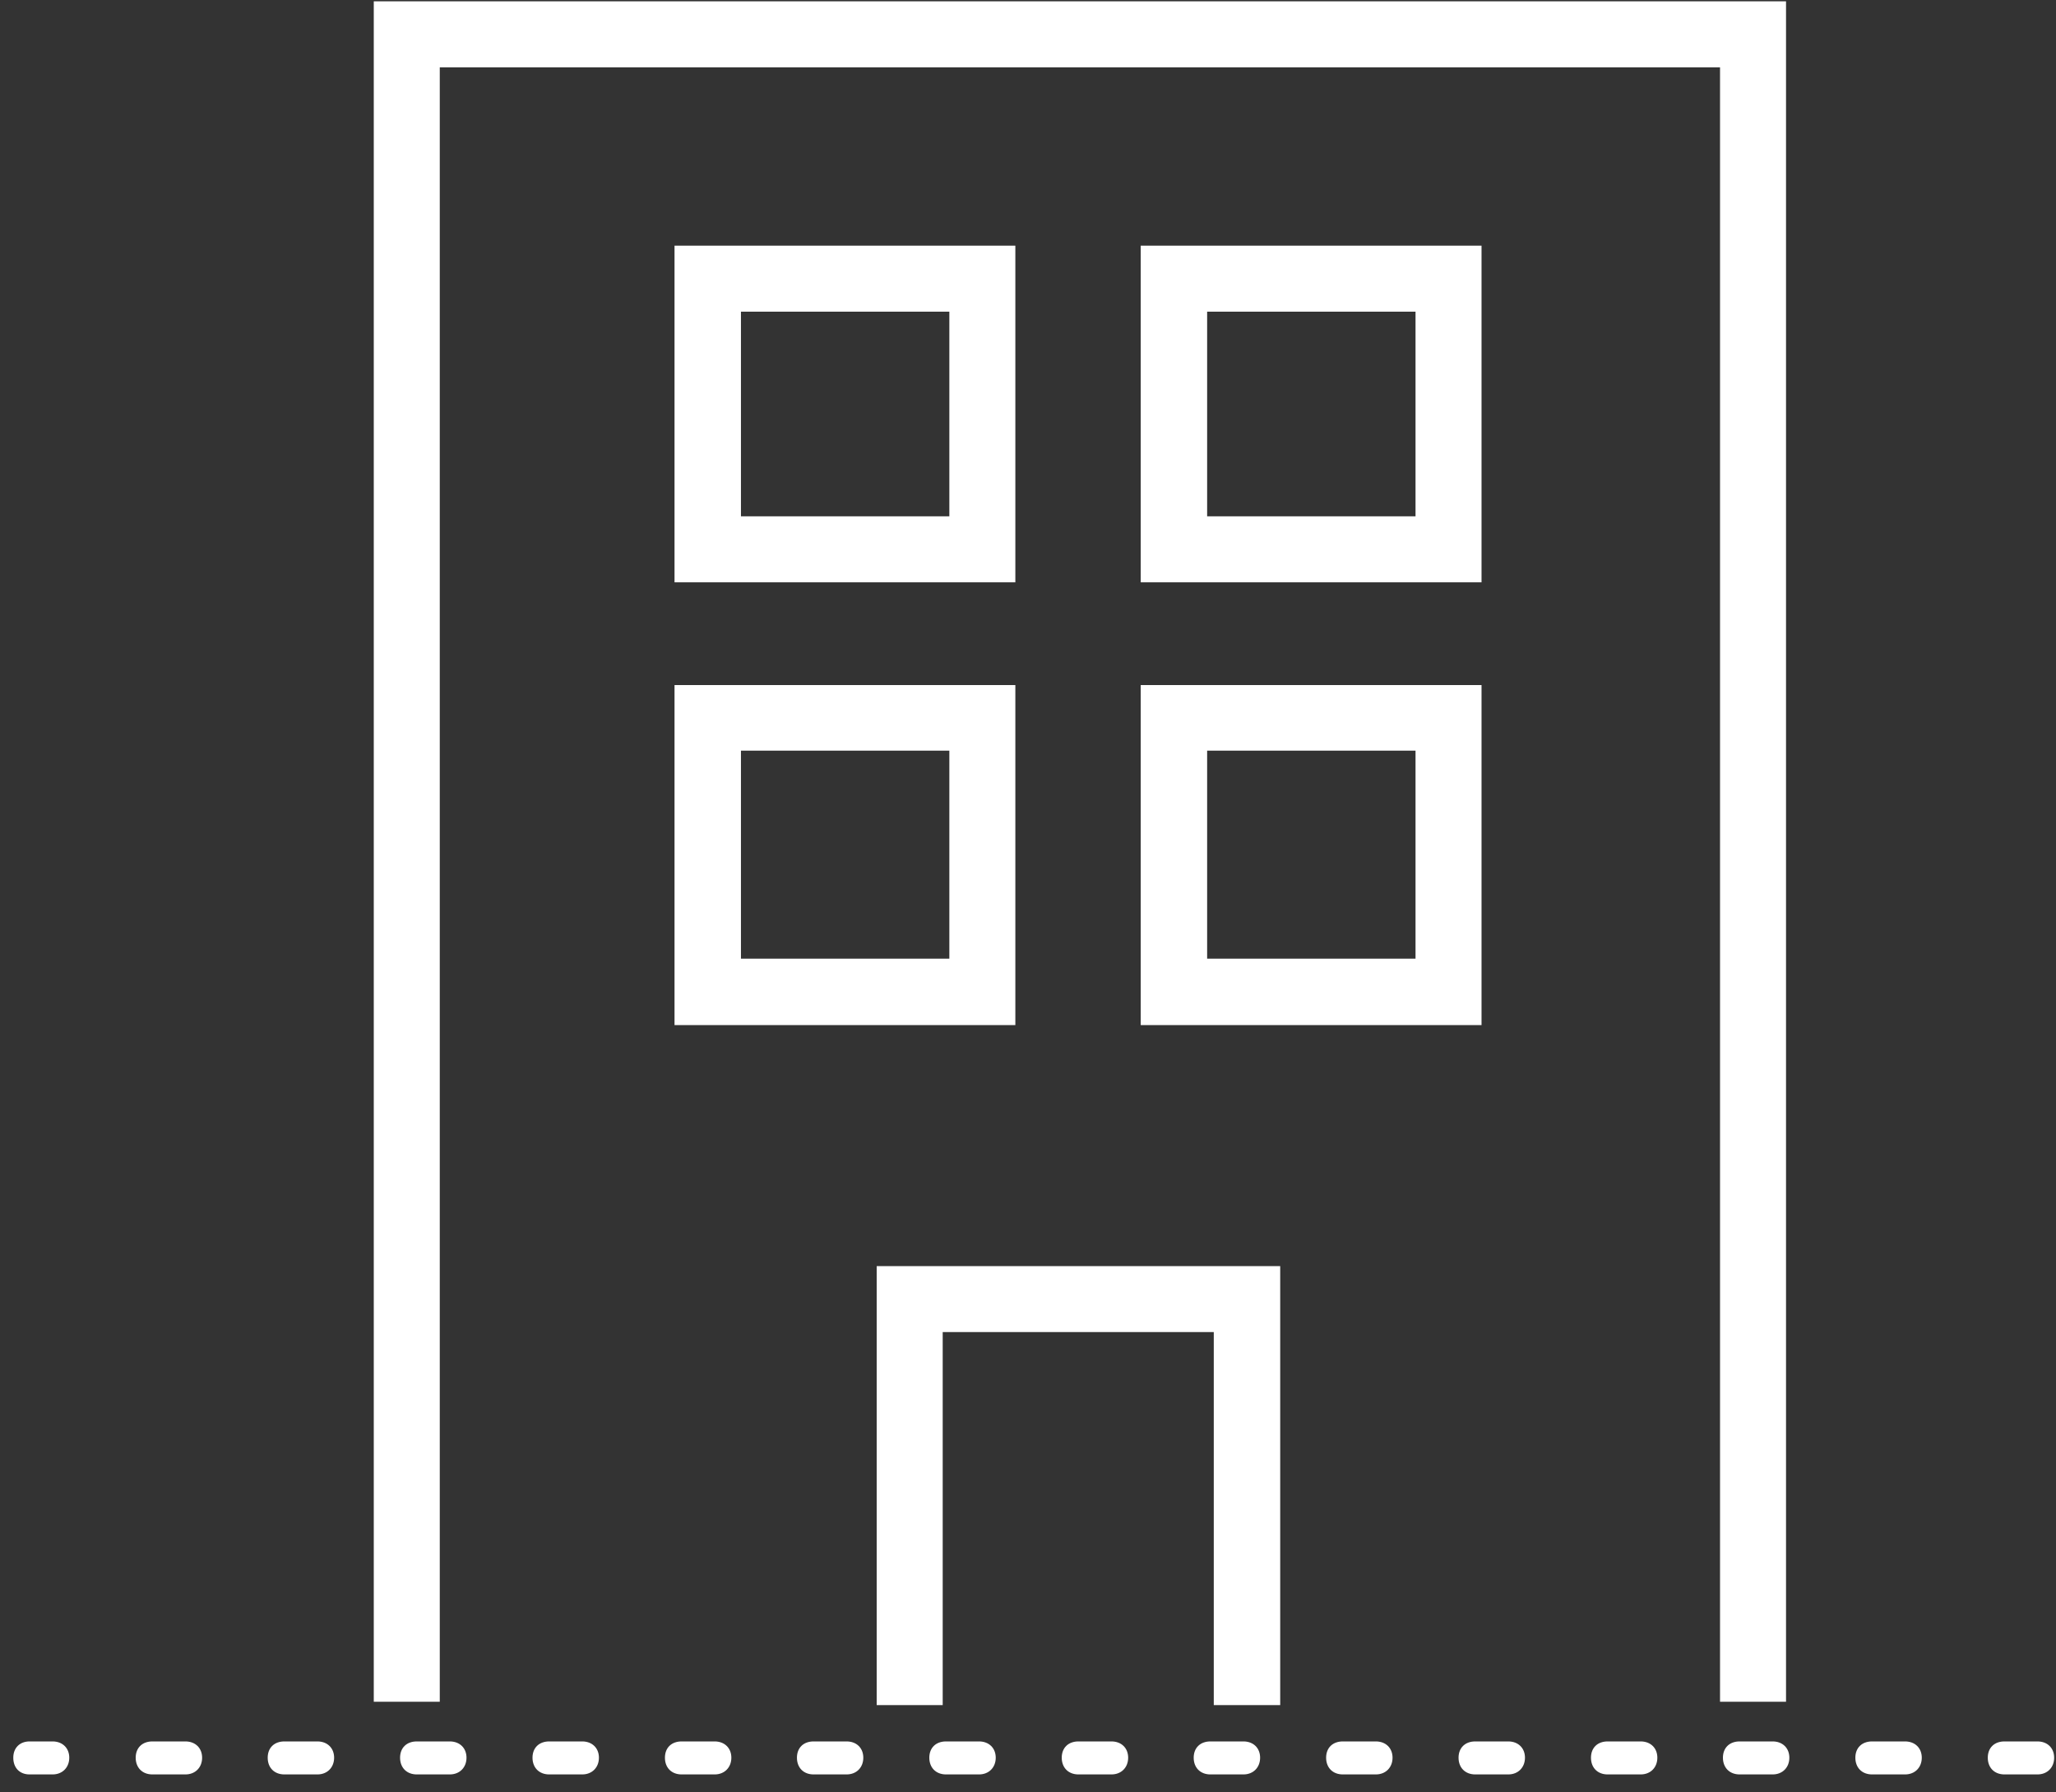
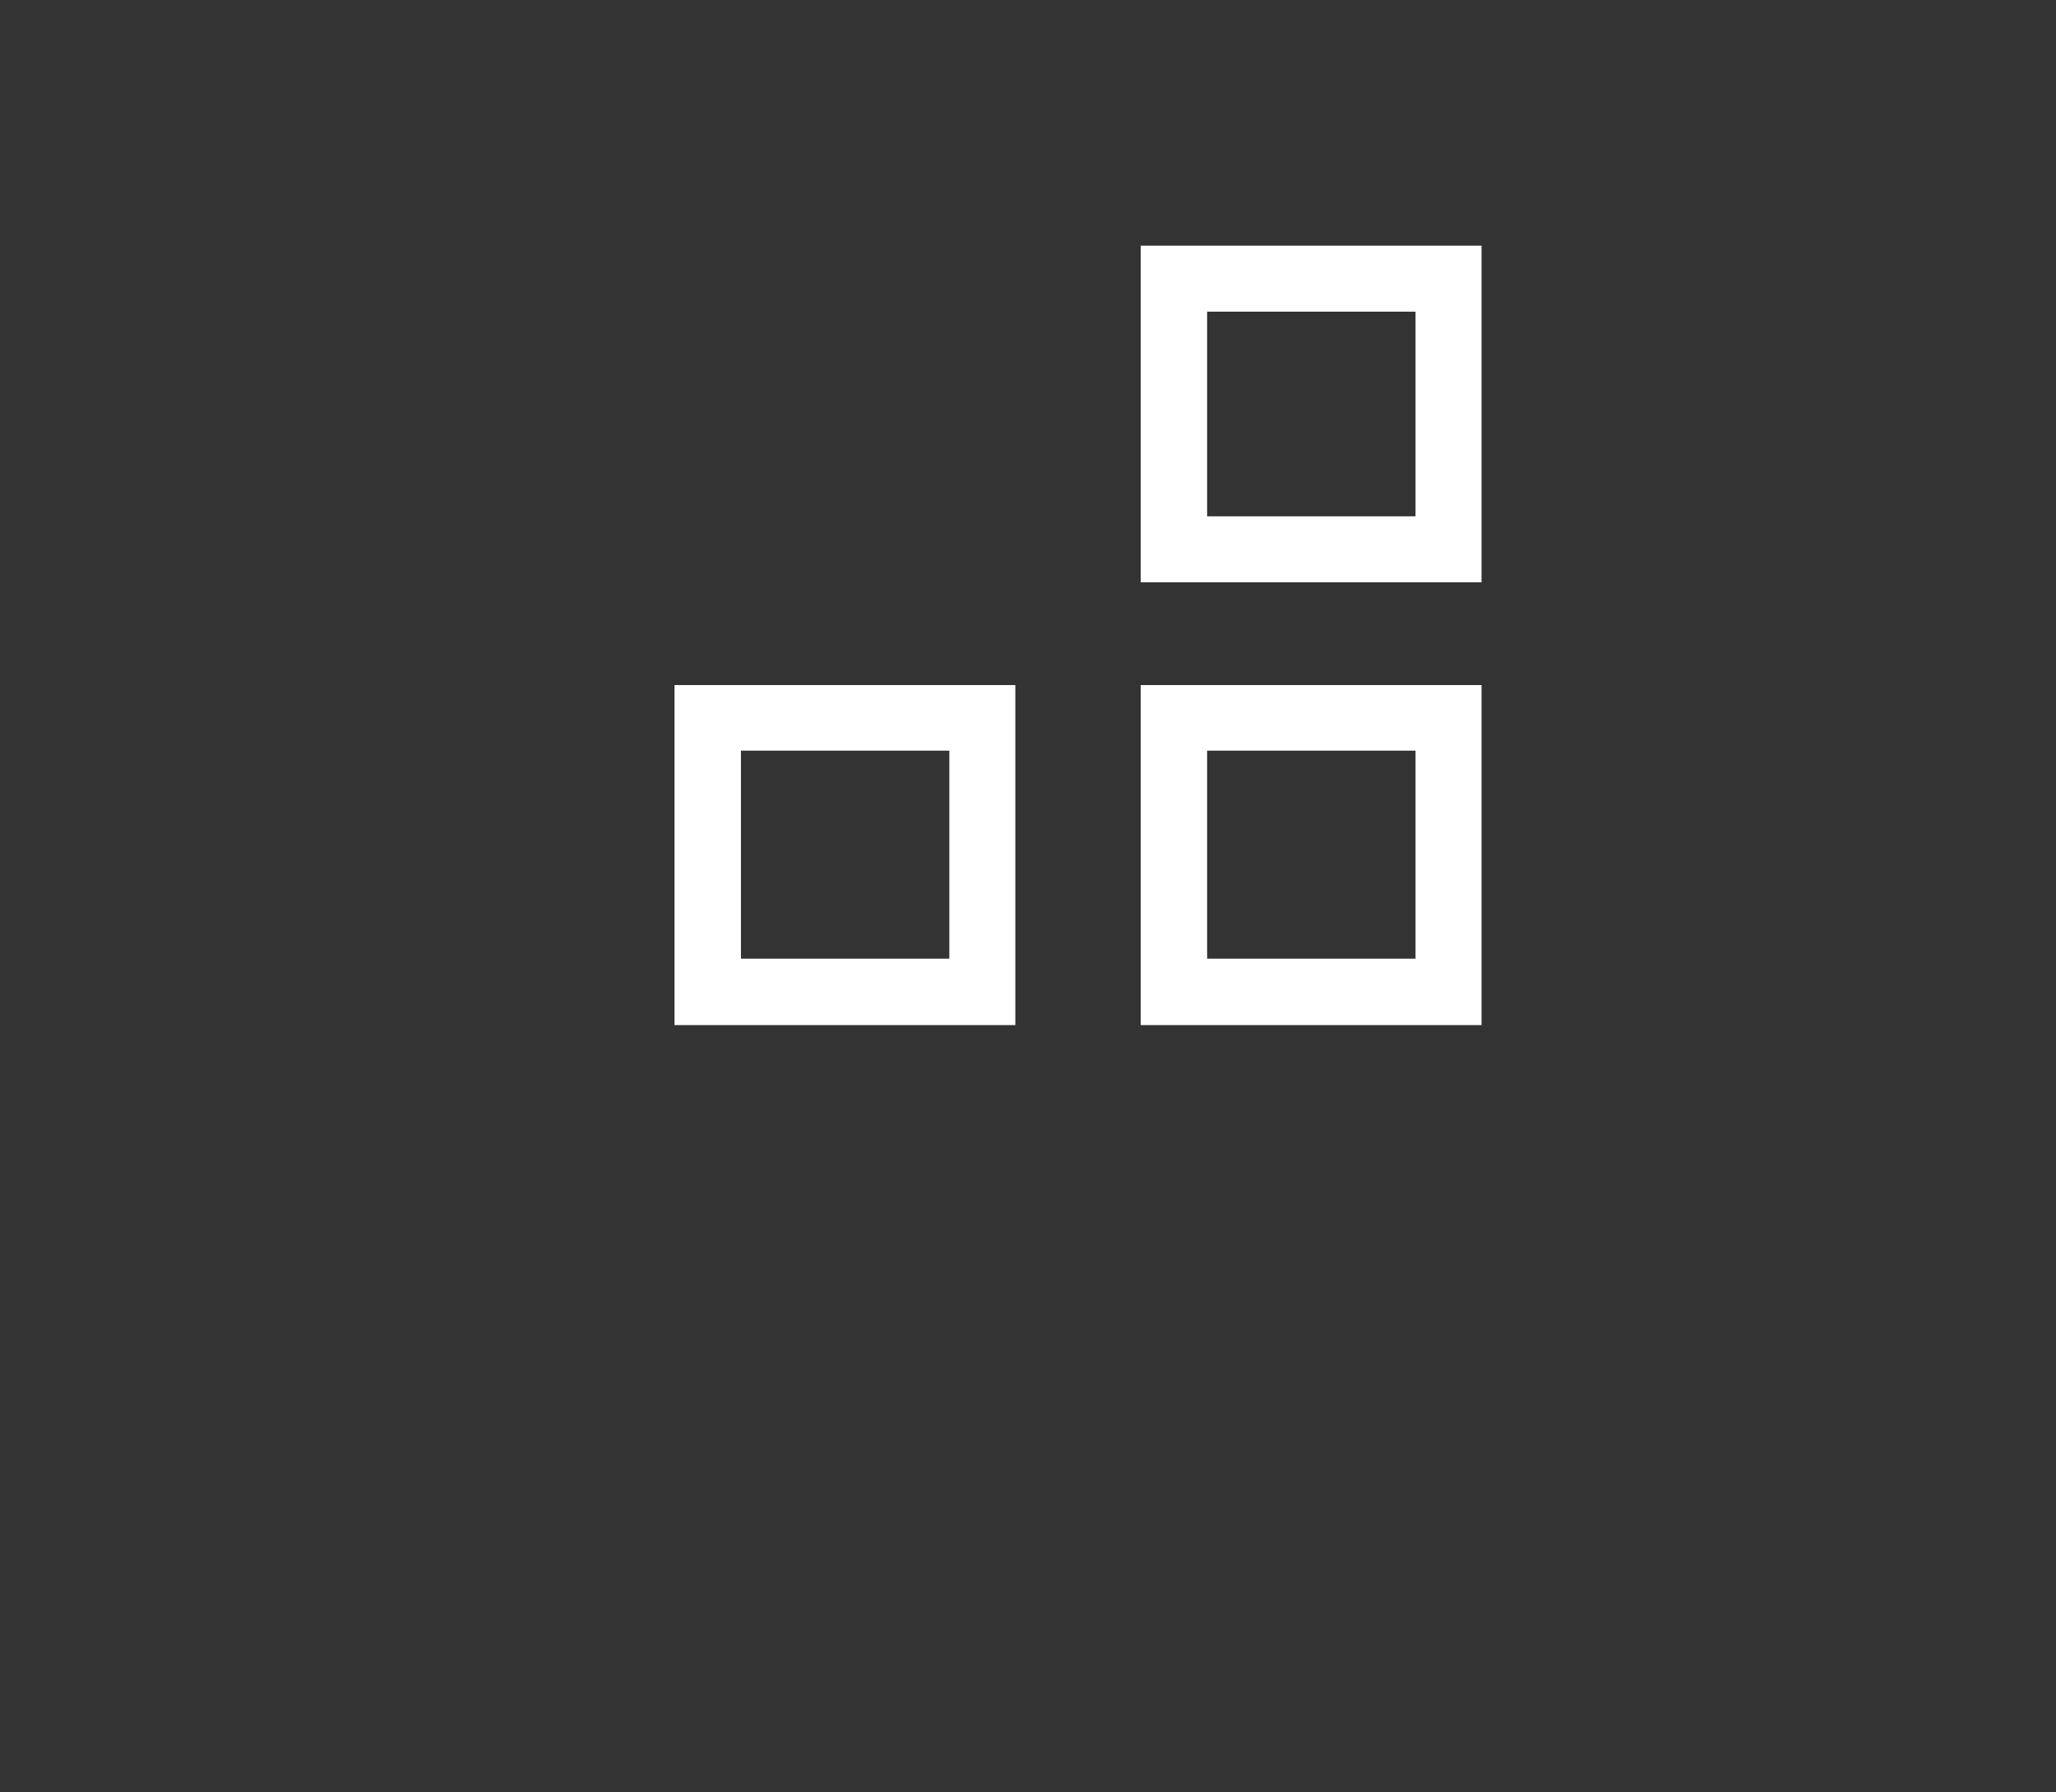
<svg xmlns="http://www.w3.org/2000/svg" viewBox="0 0 39 34" fill="none">
  <rect x="0" y="0" width="39" height="34" fill="#333333" stroke="none" />
  <g clip-path="url(#clip0_3_19973)">
-     <path fill-rule="evenodd" clip-rule="evenodd" d="M33.879 32.281H32.627V1.277H8.342V32.281H7.09V0.025H33.879V32.281Z" fill="white" />
-     <path fill-rule="evenodd" clip-rule="evenodd" d="M24.284 32.344H23.024V25.268H17.882V32.344H16.63V24.017H24.284V32.344Z" fill="white" />
-     <path fill-rule="evenodd" clip-rule="evenodd" d="M14.055 9.794H18.008V5.912H14.055V9.794ZM19.26 11.046H12.795V4.66H19.26V11.046Z" fill="white" />
    <path fill-rule="evenodd" clip-rule="evenodd" d="M22.898 9.794H26.851V5.912H22.898V9.794ZM28.103 11.046H21.638V4.66H28.103V11.046Z" fill="white" />
    <path fill-rule="evenodd" clip-rule="evenodd" d="M14.055 18.185H18.008V14.239H14.055V18.185ZM19.26 19.445H12.795V12.995H19.26V19.445Z" fill="white" />
    <path fill-rule="evenodd" clip-rule="evenodd" d="M22.898 18.185H26.851V14.239H22.898V18.185ZM28.103 19.445H21.638V12.995H28.103V19.445Z" fill="white" />
-     <path fill-rule="evenodd" clip-rule="evenodd" d="M1.005 33.659H0.561C0.371 33.659 0.252 33.532 0.252 33.342C0.252 33.152 0.379 33.033 0.561 33.033H0.997C1.187 33.033 1.314 33.16 1.314 33.342C1.314 33.524 1.187 33.659 0.997 33.659H1.005ZM3.517 33.659H2.891C2.701 33.659 2.574 33.532 2.574 33.342C2.574 33.152 2.701 33.033 2.891 33.033H3.517C3.707 33.033 3.834 33.16 3.834 33.342C3.834 33.524 3.707 33.659 3.517 33.659ZM6.021 33.659H5.395C5.204 33.659 5.078 33.532 5.078 33.342C5.078 33.152 5.204 33.033 5.395 33.033H6.021C6.211 33.033 6.338 33.16 6.338 33.342C6.338 33.524 6.211 33.659 6.021 33.659ZM8.532 33.659H7.906C7.716 33.659 7.589 33.532 7.589 33.342C7.589 33.152 7.716 33.033 7.906 33.033H8.532C8.722 33.033 8.849 33.16 8.849 33.342C8.849 33.524 8.722 33.659 8.532 33.659ZM11.044 33.659H10.418C10.228 33.659 10.101 33.532 10.101 33.342C10.101 33.152 10.228 33.033 10.418 33.033H11.044C11.234 33.033 11.361 33.16 11.361 33.342C11.361 33.524 11.234 33.659 11.044 33.659ZM13.556 33.659H12.93C12.739 33.659 12.613 33.532 12.613 33.342C12.613 33.152 12.739 33.033 12.93 33.033H13.556C13.746 33.033 13.873 33.16 13.873 33.342C13.873 33.524 13.746 33.659 13.556 33.659ZM16.059 33.659H15.433C15.243 33.659 15.117 33.532 15.117 33.342C15.117 33.152 15.243 33.033 15.433 33.033H16.059C16.25 33.033 16.376 33.16 16.376 33.342C16.376 33.524 16.25 33.659 16.059 33.659ZM18.571 33.659H17.945C17.755 33.659 17.628 33.532 17.628 33.342C17.628 33.152 17.755 33.033 17.945 33.033H18.571C18.761 33.033 18.888 33.16 18.888 33.342C18.888 33.524 18.761 33.659 18.571 33.659ZM21.083 33.659H20.457C20.267 33.659 20.14 33.532 20.14 33.342C20.14 33.152 20.267 33.033 20.457 33.033H21.083C21.273 33.033 21.4 33.16 21.4 33.342C21.4 33.524 21.273 33.659 21.083 33.659ZM23.586 33.659H22.96C22.77 33.659 22.643 33.532 22.643 33.342C22.643 33.152 22.77 33.033 22.96 33.033H23.586C23.777 33.033 23.903 33.16 23.903 33.342C23.903 33.524 23.777 33.659 23.586 33.659ZM26.098 33.659H25.472C25.282 33.659 25.155 33.532 25.155 33.342C25.155 33.152 25.282 33.033 25.472 33.033H26.098C26.288 33.033 26.415 33.16 26.415 33.342C26.415 33.524 26.288 33.659 26.098 33.659ZM28.61 33.659H27.984C27.794 33.659 27.667 33.532 27.667 33.342C27.667 33.152 27.794 33.033 27.984 33.033H28.61C28.8 33.033 28.927 33.16 28.927 33.342C28.927 33.524 28.8 33.659 28.61 33.659ZM31.121 33.659H30.495C30.305 33.659 30.179 33.532 30.179 33.342C30.179 33.152 30.305 33.033 30.495 33.033H31.121C31.312 33.033 31.438 33.16 31.438 33.342C31.438 33.524 31.312 33.659 31.121 33.659ZM33.625 33.659H32.999C32.809 33.659 32.682 33.532 32.682 33.342C32.682 33.152 32.809 33.033 32.999 33.033H33.625C33.815 33.033 33.942 33.16 33.942 33.342C33.942 33.524 33.815 33.659 33.625 33.659ZM36.137 33.659H35.511C35.321 33.659 35.194 33.532 35.194 33.342C35.194 33.152 35.321 33.033 35.511 33.033H36.137C36.327 33.033 36.454 33.16 36.454 33.342C36.454 33.524 36.327 33.659 36.137 33.659ZM38.648 33.659H38.023C37.832 33.659 37.706 33.532 37.706 33.342C37.706 33.152 37.832 33.033 38.023 33.033H38.648C38.839 33.033 38.965 33.16 38.965 33.342C38.965 33.524 38.839 33.659 38.648 33.659Z" fill="white" />
  </g>
  <defs>
    <clipPath id="clip0_3_19973">
      <rect width="38.705" height="33.634" fill="white" transform="translate(0.252 0.025)" />
    </clipPath>
  </defs>
</svg>